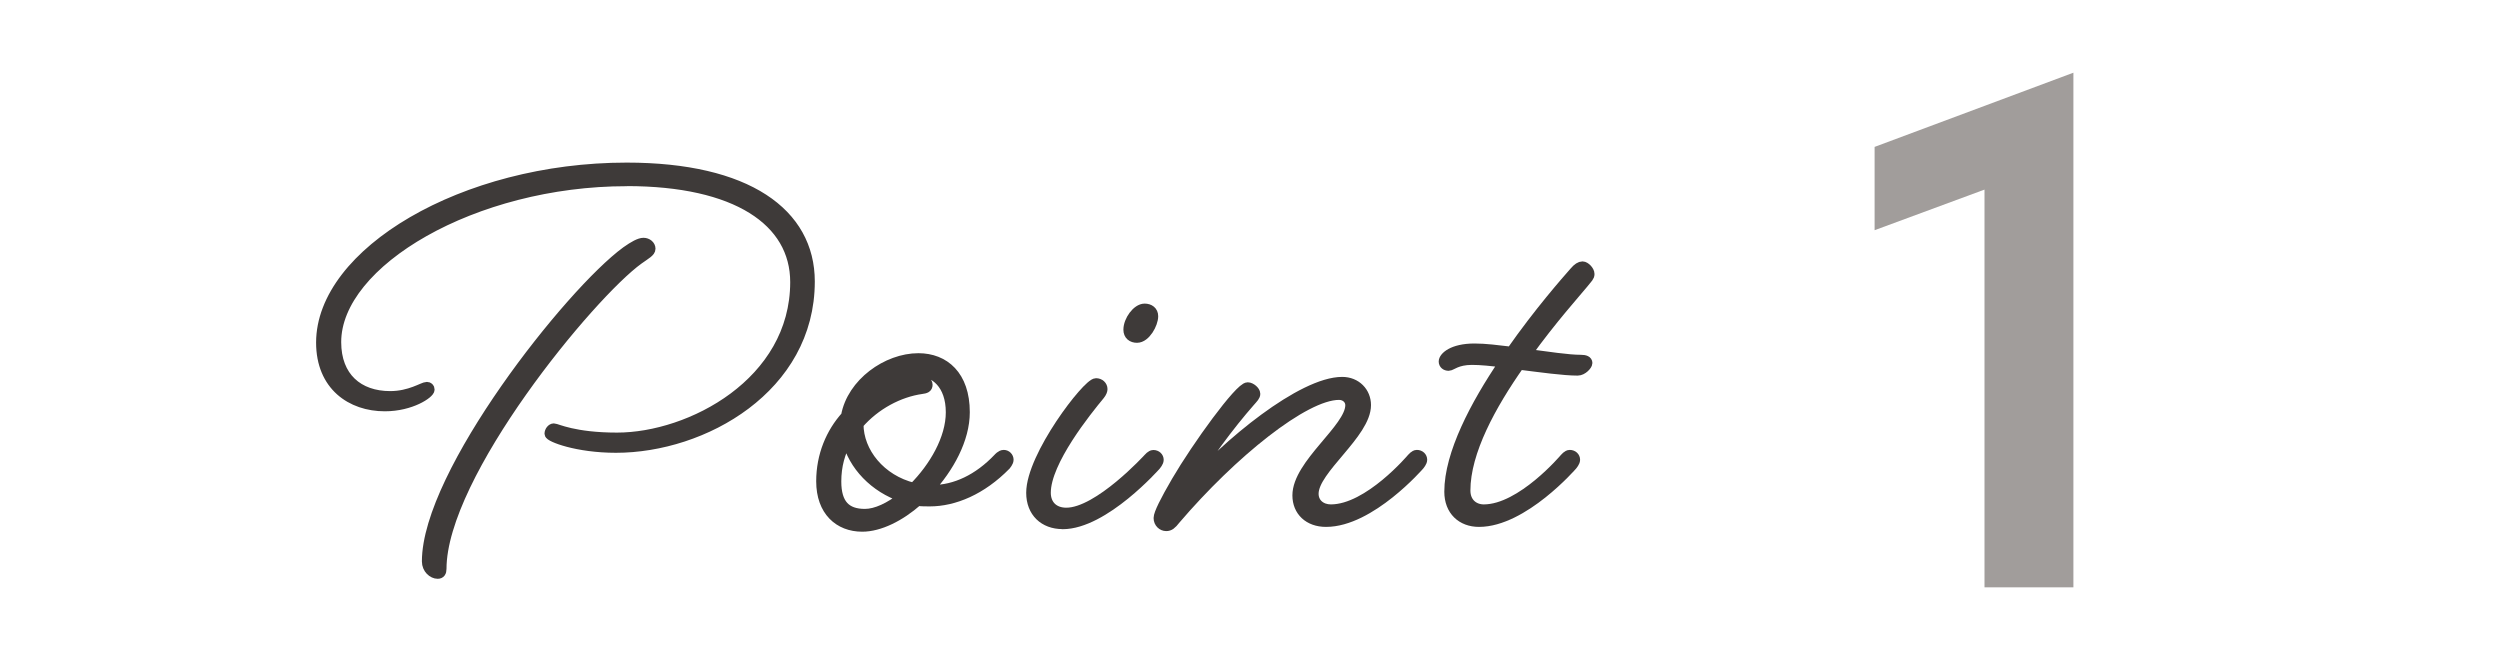
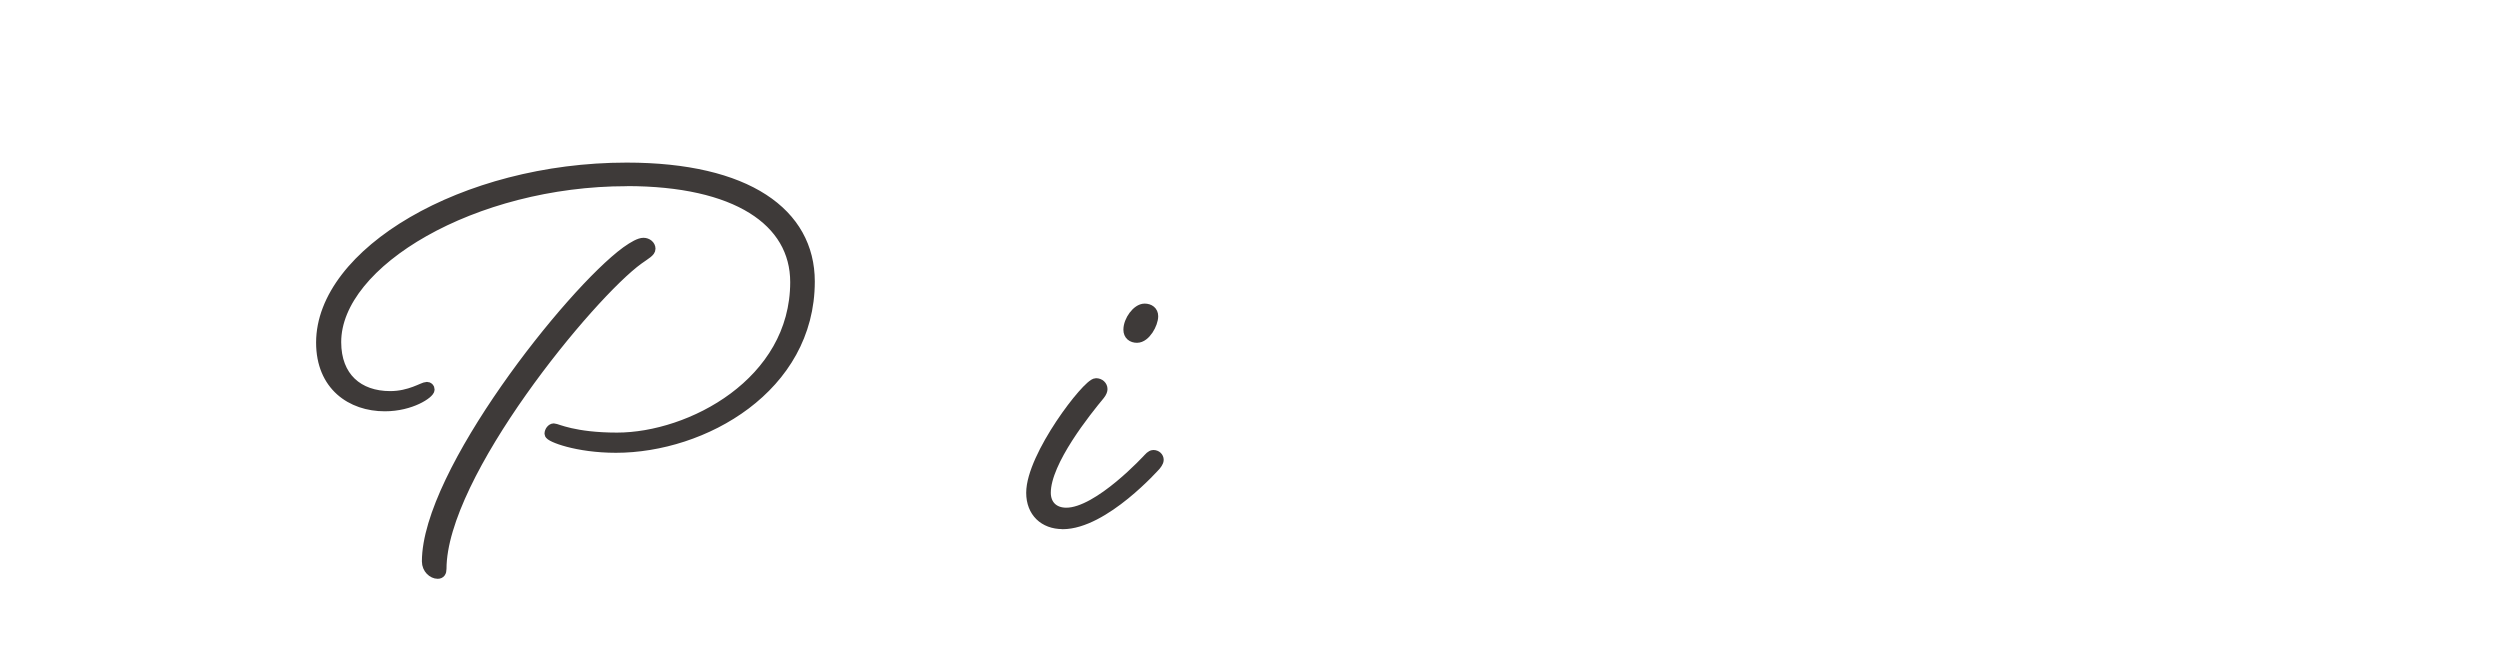
<svg xmlns="http://www.w3.org/2000/svg" id="_レイヤー_2" viewBox="0 0 250 66">
  <defs>
    <style>.cls-1{fill:#3e3a39;stroke:#3e3a39;stroke-linecap:round;stroke-linejoin:round;}.cls-2{fill:#fff;}.cls-2,.cls-3{stroke-width:0px;}.cls-3{fill:#a19d9b;}</style>
  </defs>
  <g id="contents">
    <rect class="cls-2" width="250" height="66" />
-     <path class="cls-3" d="M198.45,18.96l-10.99,4.06v-8.33l19.88-7.42v51.46h-8.89V18.96Z" />
    <path class="cls-1" d="M62.67,18.12c-15.28,0-29.05,8.1-29.05,16.09,0,3.51,2.21,5.4,5.4,5.4,2,0,3.29-.92,3.67-.92.16,0,.27.11.27.27,0,.38-1.84,1.67-4.48,1.67-3.35,0-6.37-2.05-6.37-6.37,0-8.96,14.2-17.5,30.56-17.5,12.04,0,18.31,4.54,18.31,11.39,0,10.64-10.64,16.63-19.39,16.63-3.89,0-6.64-1.08-6.64-1.4,0-.27.22-.54.43-.54.27,0,2,.92,6.32.92,7.34,0,17.82-5.51,17.82-15.55,0-6.1-5.89-10.1-16.85-10.1ZM65.05,24.87c0,.32-.43.54-1.19,1.08-4.81,3.46-19.71,21.49-19.71,30.94,0,.32-.11.49-.38.49-.49,0-1.08-.49-1.08-1.24,0-8.8,14.31-26.89,19.93-31,.76-.54,1.35-.86,1.73-.86s.7.27.7.59Z" />
-     <path class="cls-1" d="M91.78,50.08c-1.78,1.57-3.83,2.59-5.56,2.59-2.32,0-4.1-1.57-4.1-4.54,0-2.59.97-4.86,2.48-6.53.59-3.29,4.1-5.78,7.24-5.78,2.59,0,4.64,1.73,4.64,5.4,0,2.7-1.57,5.56-3.62,7.78h.38c2.27,0,4.59-1.08,6.59-3.19,0,0,.27-.32.54-.32s.49.22.49.49c0,.22-.27.54-.27.54-2.43,2.48-5.18,3.62-7.61,3.62-.43,0-.81,0-1.19-.05ZM90.27,49.71c-2.81-.92-4.97-3.19-5.56-5.72-.7,1.24-1.08,2.59-1.08,4.16,0,2.27.97,3.24,2.86,3.24,1.13,0,2.48-.65,3.78-1.67ZM91.35,48.79c2.05-2.05,3.73-4.91,3.73-7.56,0-2.81-1.62-4.1-3.29-4.1-1.51,0-3.62.97-4.86,2.48,1.57-.97,3.35-1.57,4.97-1.57.49,0,.86.11.86.43s-.22.38-.59.43c-2.27.32-4.64,1.57-6.32,3.51,0,2.81,2.21,5.56,5.51,6.37Z" />
    <path class="cls-1" d="M106.25,52.41c-1.84,0-3.13-1.19-3.13-3.13,0-3.67,5.62-10.96,6.48-10.96.38,0,.65.27.65.59,0,.11-.05.32-.27.59-1.3,1.57-5.4,6.64-5.4,9.77,0,1.24.81,2,2.05,2,3.24,0,8.21-5.45,8.21-5.45,0,0,.27-.32.49-.32.32,0,.54.22.54.49,0,.22-.27.54-.27.54,0,0-5.18,5.89-9.34,5.89ZM115.32,31.62c0,.76-.76,2.16-1.62,2.16-.49,0-.86-.27-.86-.81,0-.92.86-2.11,1.62-2.11.49,0,.86.27.86.76Z" />
-     <path class="cls-1" d="M132.6,52.19c-1.73,0-2.86-1.08-2.86-2.65,0-3.13,5.29-6.7,5.29-9.02,0-.59-.49-1.03-1.13-1.03-3.46,0-10.69,5.83-16.36,12.47-.38.49-.59.65-.92.65-.38,0-.76-.32-.76-.81,0-.43.65-1.73,1.78-3.67,2.05-3.51,6.32-9.4,7.13-9.4.32,0,.76.38.76.65,0,.22-.16.38-.54.81-1.94,2.21-4.54,5.62-6.43,8.91,4.1-4.75,11.66-10.91,15.66-10.91,1.4,0,2.38,1.03,2.38,2.32,0,2.86-5.24,6.43-5.24,8.86,0,.97.76,1.57,1.73,1.57,3.78,0,8.1-5.13,8.1-5.13,0,0,.27-.32.49-.32.32,0,.54.22.54.49,0,.22-.27.54-.27.54,0,0-4.91,5.67-9.34,5.67Z" />
-     <path class="cls-1" d="M144.86,36.58c-.27,0-.49-.16-.49-.43,0-.43.86-1.3,3.08-1.3,1.08,0,2.32.16,3.67.32,2.75-3.94,5.51-7.07,6.32-7.99.32-.38.59-.54.81-.54.27,0,.7.43.7.76,0,.27-.16.38-.59.92-.7.86-3.19,3.62-5.67,7.07,2.11.27,4.1.59,5.4.59.43,0,.65.11.65.32s-.49.76-.97.76c-1.4,0-3.67-.32-5.83-.59-2.81,4-5.4,8.69-5.4,12.58,0,1.24.86,1.89,1.84,1.89,3.78,0,8.1-5.13,8.1-5.13,0,0,.27-.32.49-.32.32,0,.54.22.54.49,0,.22-.27.54-.27.54,0,0-4.91,5.67-9.34,5.67-1.73,0-2.97-1.13-2.97-3.02,0-3.78,2.59-8.69,5.45-12.91-1.19-.16-2.32-.27-3.19-.27-1.51,0-2.05.59-2.32.59Z" />
  </g>
</svg>